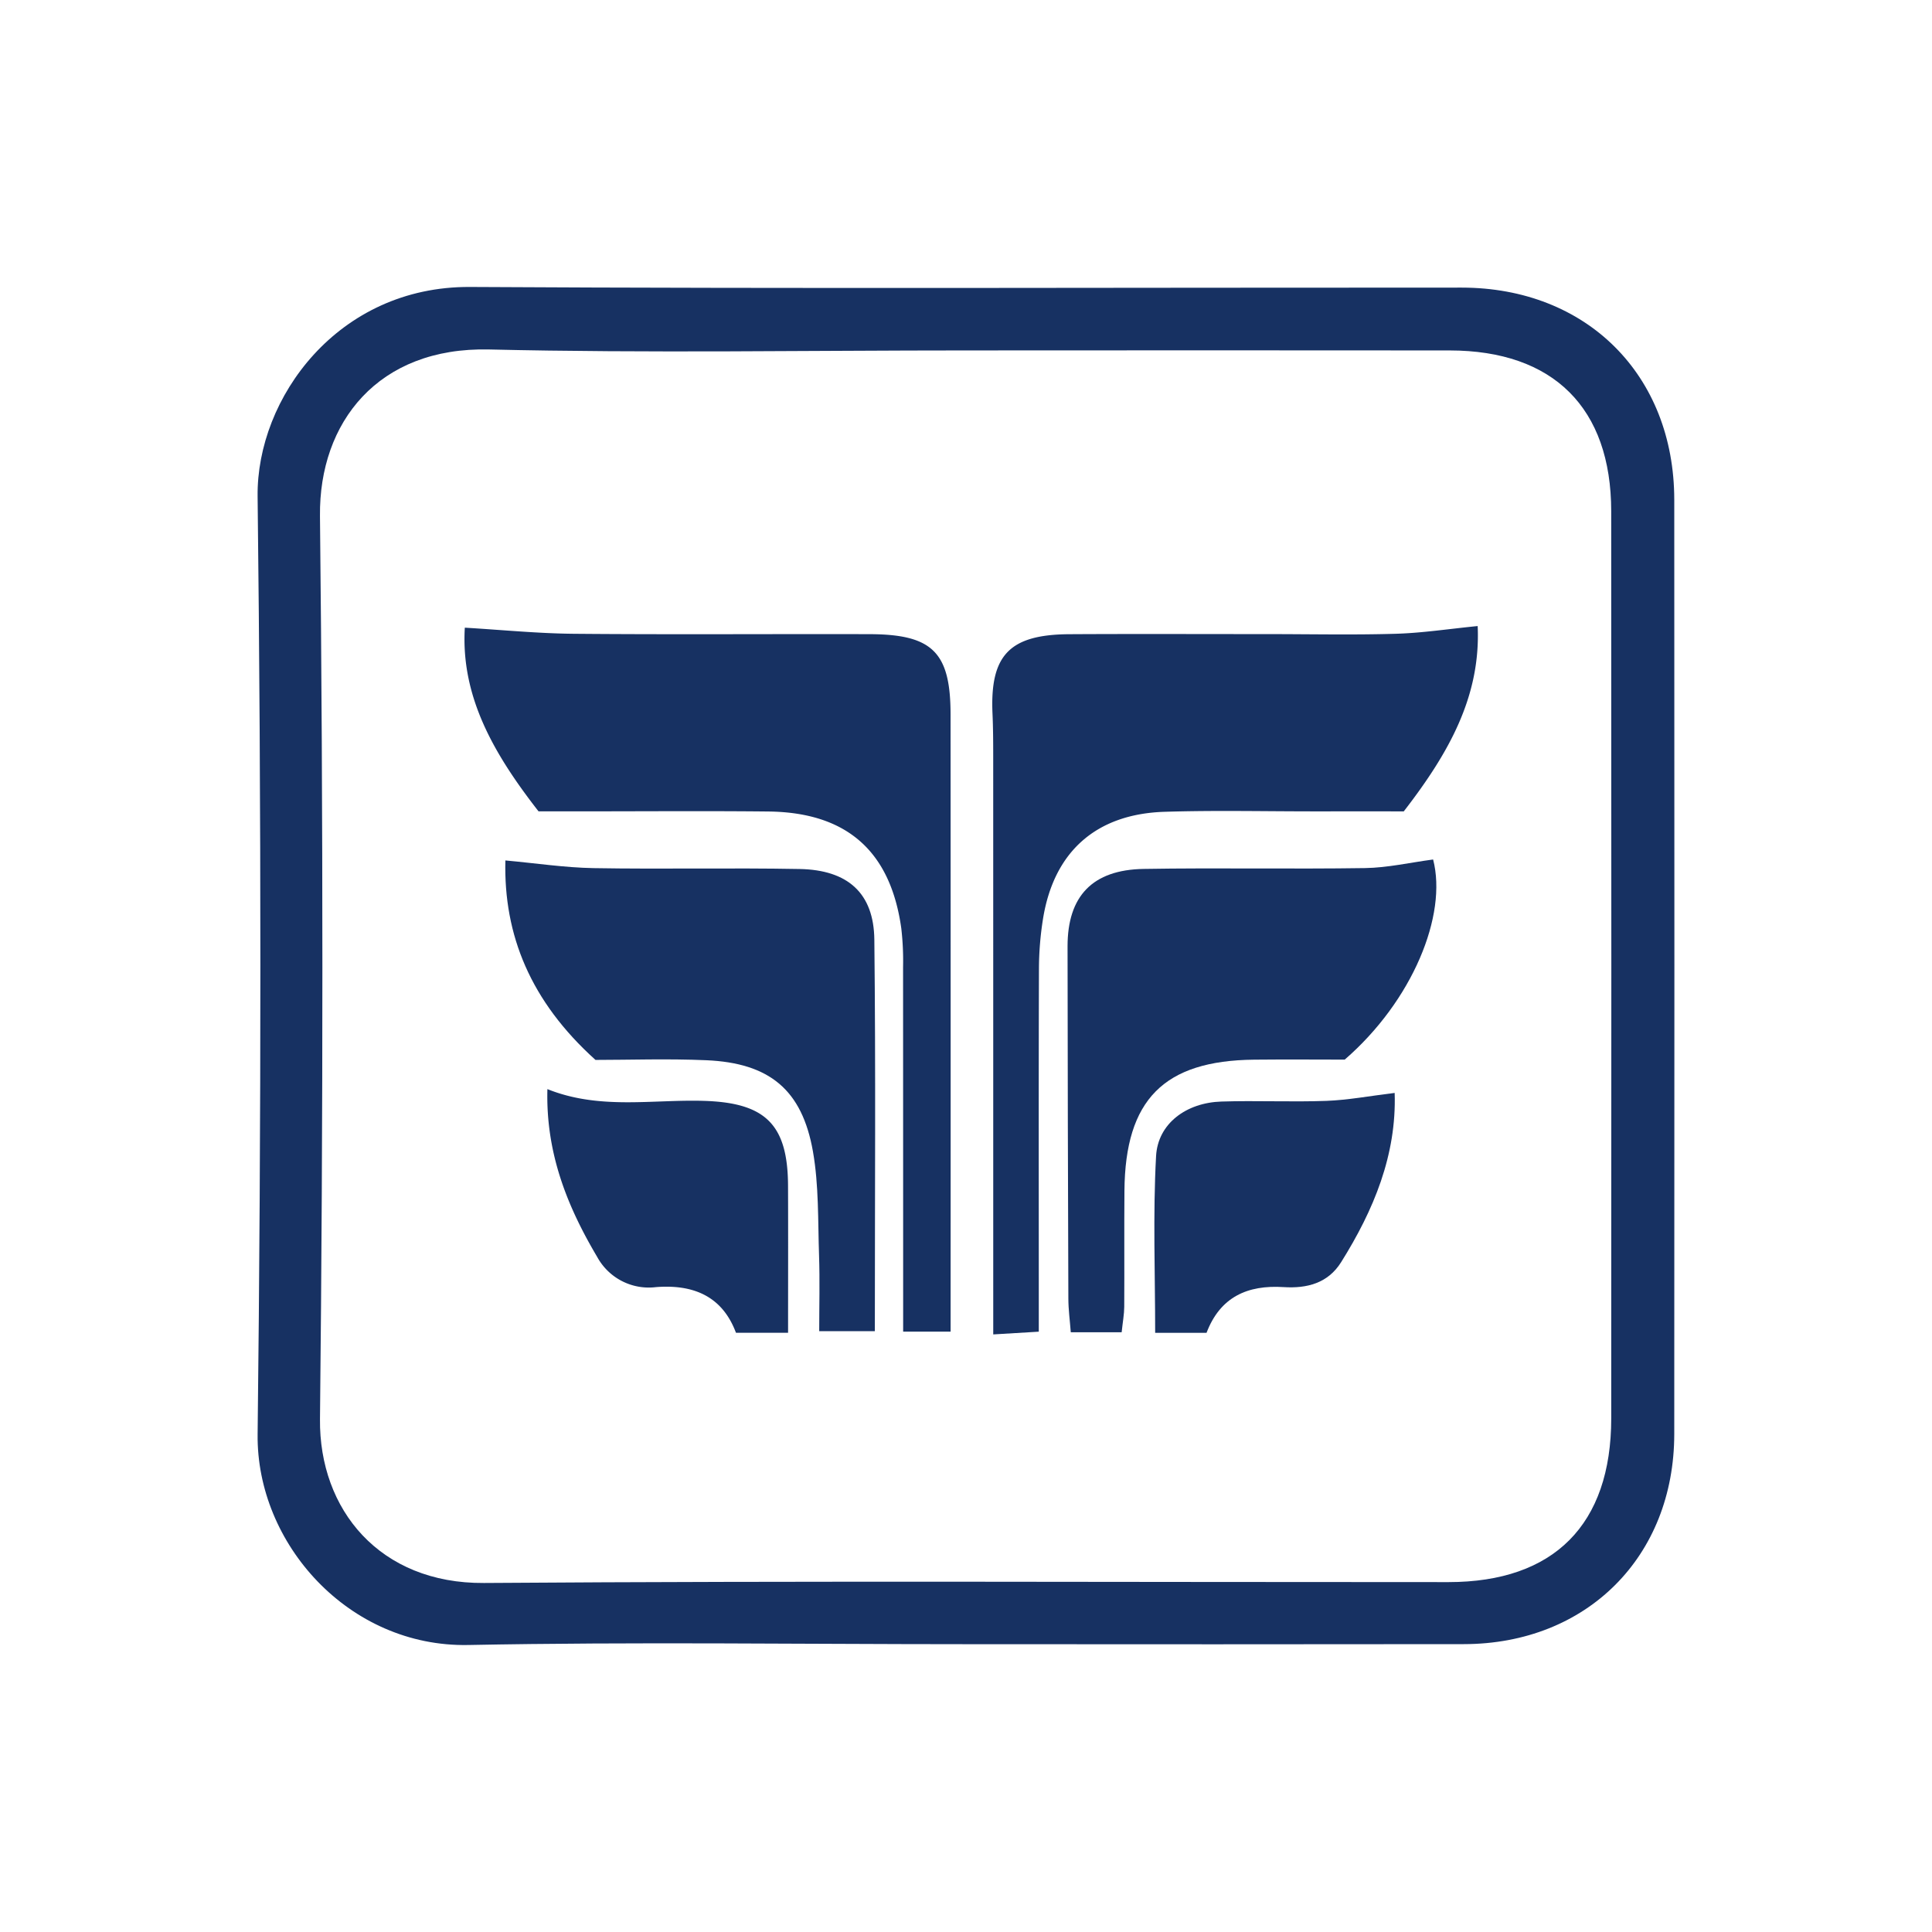
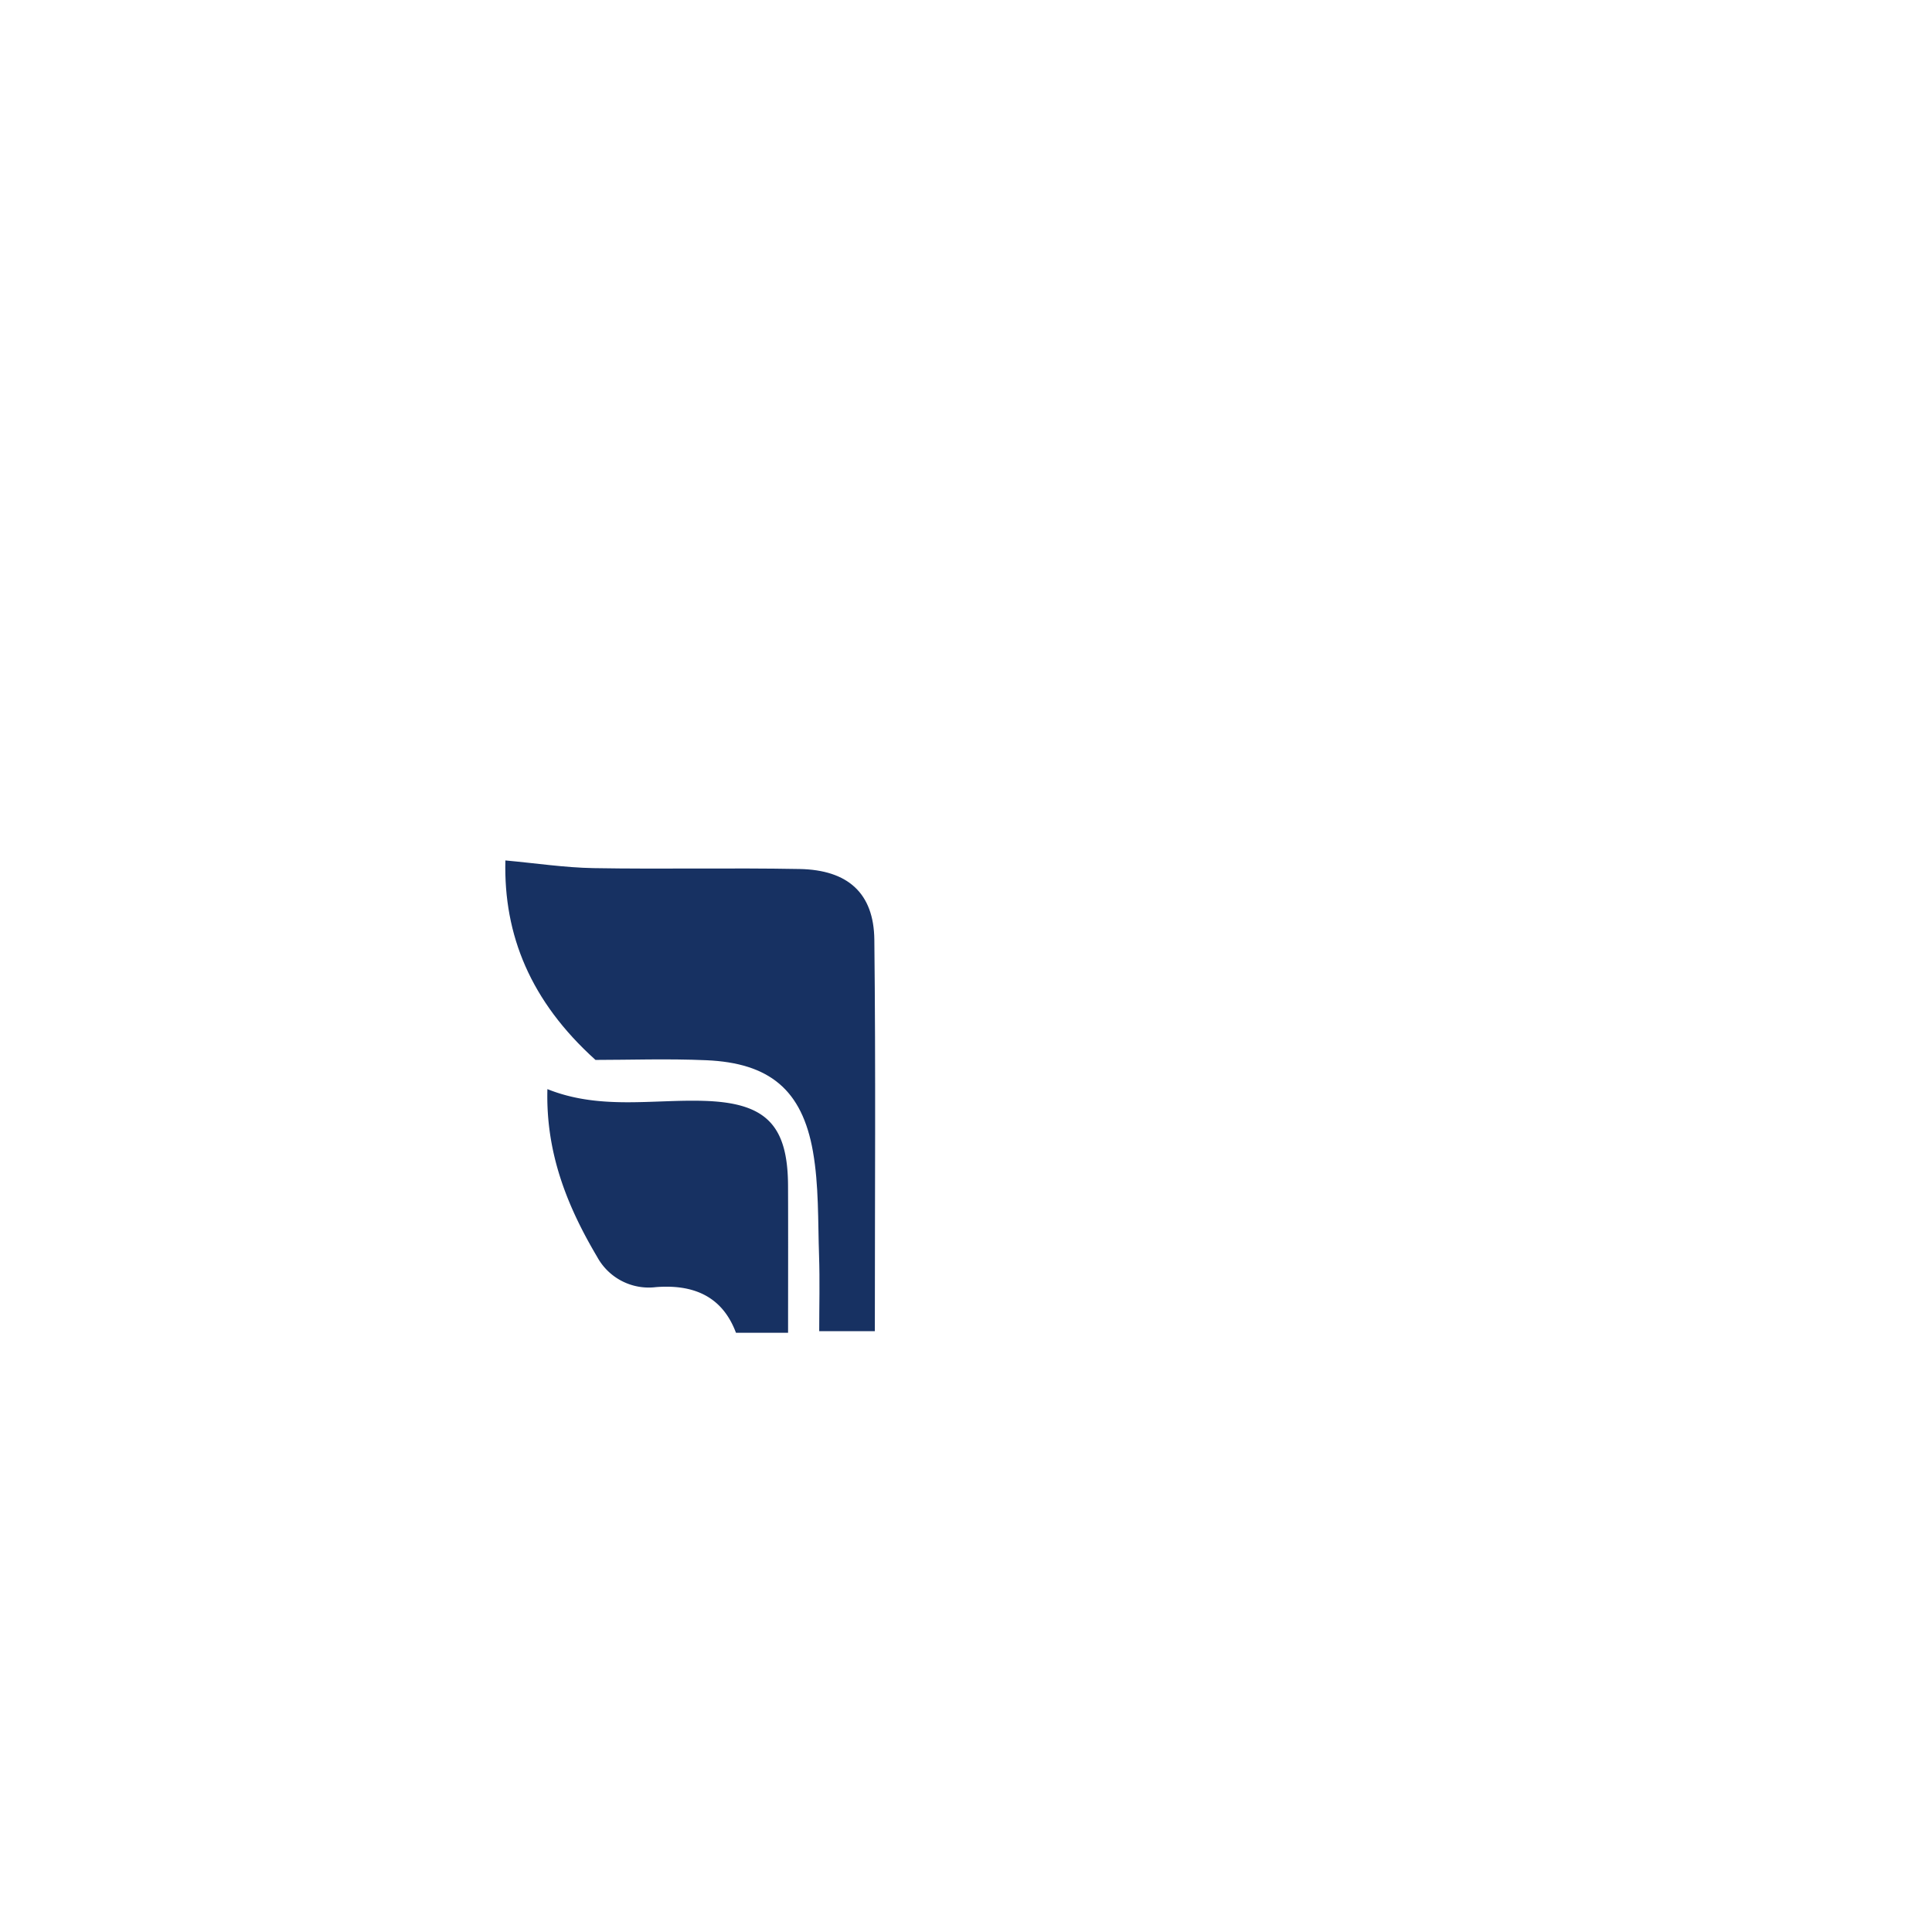
<svg xmlns="http://www.w3.org/2000/svg" id="Layer_1" data-name="Layer 1" viewBox="0 0 300 300">
-   <path d="M150.014,255.309c-25.765 0-51.538-.375-77.293.126-18.565.361-32.917-15.743-32.718-32.711q.856-72.826-.002-145.668C39.83,61.821,52.473,44.443,72.973,44.559c51.327.291,102.657.086,153.986.101,19.407.006,33.009,13.557,33.02,32.939q.04,72.535-.001,145.071c-.011,19.06-13.595,32.608-32.67,32.63Q188.662,255.346,150.014,255.309Zm.215-200.895c-24.762,0-49.533.432-74.281-.148C58.708,53.861,49.53,65.586,49.685,80.099q.749,70.128.002,140.268c-.145,14.037,9.263,25.553,25.465,25.438,49.923-.356,99.851-.12,149.776-.136,16.373-.005,25.256-8.931,25.264-25.42q.034-70.437-.004-140.874c-.01-16.04-8.988-24.944-25.071-24.959Q187.674,54.383,150.229,54.414Z" fill="#173162" />
-   <path d="M229.452,97.214c.5,11.052-4.633,19.919-11.474,28.774-4.401,0-8.998-.002-13.596.001-7.848.005-15.702-.179-23.542.066-10.646.332-17.205,6.21-18.88,16.612a50.11,50.11,0,0,0-.632,7.767c-.054,16.448-.026,32.897-.025,49.346 0,2.183,0,4.365,0,7.002l-7.073.425c0-2.504,0-4.607,0-6.709q-0-41.523-.005-83.045c-.001-2.205-.01-4.413-.109-6.615-.408-9.101,2.625-12.307,11.947-12.359,10.262-.058,20.525-.014,30.788-.015,6.641-0,13.286.144,19.92-.053C220.91,98.286,225.032,97.648,229.452,97.214Z" fill="#173162" />
-   <path d="M83.626,125.988c-6.788-8.718-12.094-17.663-11.449-28.522,5.681.333,11.33.9,16.984.949,15.283.133,30.567.018,45.851.057,9.785.025,12.586,2.814,12.591,12.472q.023,45.105.007,90.209c0,1.761,0,3.523,0,5.622h-7.369c0-2.199,0-4.152,0-6.105q-0-25.259-.012-50.517a43.965,43.965,0,0,0-.276-5.992c-1.671-12.004-8.48-18.023-20.662-18.151-9.853-.103-19.708-.022-29.562-.023C87.735,125.988,85.742,125.988,83.626,125.988Z" fill="#173162" />
-   <path d="M174.171,206.873h-7.901c-.134-1.778-.37-3.493-.376-5.207q-.099-27.359-.125-54.719c-.003-7.792,3.865-11.888,11.817-12.021,11.459-.191,22.925.044,34.384-.131,3.494-.053,6.976-.859,10.563-1.333,2.245,8.642-3.191,21.943-13.727,31.075-4.048,0-9.055-.043-14.061.008-14.017.143-20.027,6.21-20.143,20.342-.049,6.013.006,12.027-.031,18.04C174.564,204.08,174.344,205.233,174.171,206.873Z" fill="#173162" />
  <path d="M135.845,206.706h-8.638c0-3.925.107-7.85-.026-11.768-.183-5.39-.02-10.865-.948-16.139-1.687-9.586-6.755-13.74-16.554-14.167-5.998-.261-12.016-.048-17.212-.048C82.382,155.495,78.192,145.199,78.475,133.609c4.739.431,9.219,1.116,13.71,1.193,10.655.183,21.318-.062,31.973.136,7.5.139,11.529,3.754,11.609,10.969C135.99,165.938,135.845,185.973,135.845,206.706Z" fill="#173162" />
-   <path d="M216.563,169.71c.313,9.614-3.248,18.197-8.323,26.295-2.046,3.264-5.318,4.087-8.921,3.856-5.602-.36-9.852,1.523-11.97,7.103h-7.976c0-9.164-.358-18.329.141-27.446.278-5.068,4.703-8.296,10.139-8.471,5.43-.175,10.876.094,16.305-.104C209.308,170.819,212.639,170.185,216.563,169.71Z" fill="#173162" />
  <path d="M122.372,206.949h-8.092c-2.153-5.755-6.712-7.536-12.447-7.084a9.115,9.115,0,0,1-9.108-4.703c-4.653-7.849-7.993-16.138-7.723-26.045,8.076,3.246,16.236,1.586,24.279,1.825,9.528.283,13.047,3.615,13.085,13.163C122.396,191.506,122.372,198.907,122.372,206.949Z" fill="#173162" />
</svg>